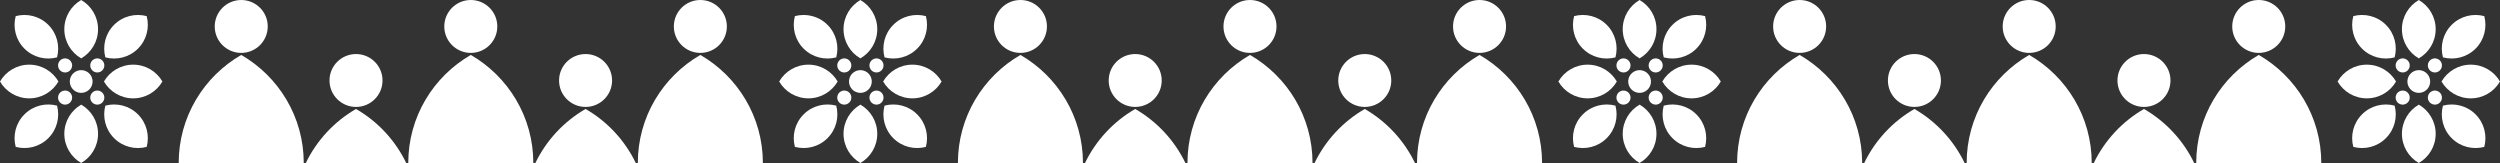
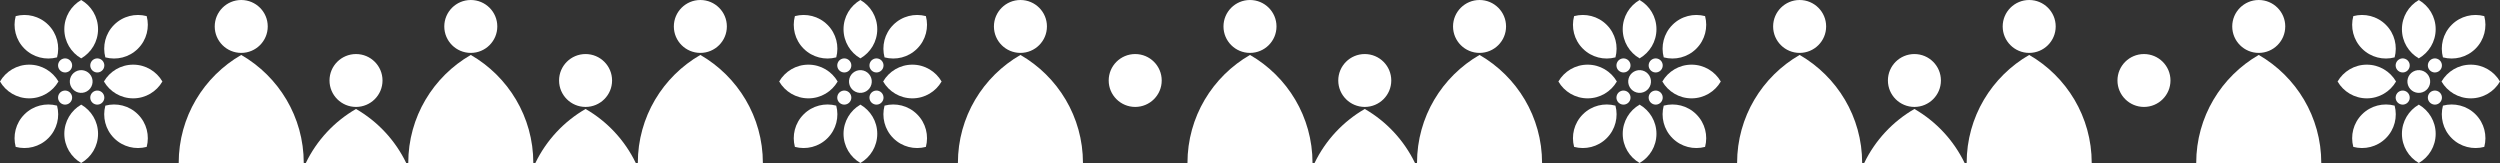
<svg xmlns="http://www.w3.org/2000/svg" width="1089" height="71" viewBox="0 0 1089 71" fill="none">
  <rect x="0" y="0" width="1089" height="71" fill="#333333" stroke="none" />
  <path d="M364.879 35.503C362.339 39.889 357.589 42.84 352.145 42.84C346.701 42.84 341.957 39.889 339.411 35.503C341.957 31.117 346.701 28.166 352.145 28.166C357.589 28.166 362.333 31.117 364.879 35.503Z" fill="white" />
  <path d="M372.306 31.213C374.681 29.846 377.709 30.657 379.085 33.029C380.454 35.401 379.641 38.425 377.266 39.792C374.891 41.16 371.857 40.349 370.487 37.977C369.118 35.611 369.93 32.581 372.306 31.213Z" fill="white" />
  <path d="M364.26 46.011C359.356 44.706 353.907 45.972 350.065 49.813C346.218 53.654 344.951 59.09 346.258 63.987C351.162 65.292 356.611 64.032 360.458 60.185C364.305 56.344 365.572 50.902 364.265 46.006" fill="white" />
  <path d="M366.976 45.472C368.612 45.909 370.294 44.939 370.737 43.305C371.175 41.671 370.203 39.991 368.567 39.548C366.93 39.112 365.248 40.082 364.811 41.716C364.373 43.35 365.345 45.03 366.981 45.472" fill="white" />
  <path d="M364.26 24.994C359.356 26.299 353.907 25.034 350.065 21.193C346.218 17.351 344.951 11.916 346.258 7.019C351.162 5.714 356.611 6.973 360.458 10.82C364.305 14.662 365.572 20.103 364.265 25" fill="white" />
  <path d="M366.976 25.539C368.612 25.102 370.294 26.073 370.737 27.707C371.175 29.341 370.203 31.02 368.567 31.463C366.93 31.9 365.248 30.93 364.811 29.295C364.373 27.661 365.345 25.982 366.981 25.539" fill="white" />
  <path d="M384.693 35.503C387.233 39.889 391.983 42.84 397.427 42.84C402.87 42.84 407.615 39.889 410.161 35.503C407.615 31.117 402.87 28.166 397.427 28.166C391.983 28.166 387.239 31.117 384.693 35.503Z" fill="white" />
  <path d="M374.789 25.431C379.181 22.895 382.136 18.151 382.136 12.716C382.136 7.28 379.181 2.542 374.789 0C370.396 2.542 367.442 7.28 367.442 12.716C367.442 18.151 370.396 22.889 374.789 25.431Z" fill="white" />
  <path d="M374.789 71C379.181 68.464 382.136 63.72 382.136 58.284C382.136 52.849 379.181 48.111 374.789 45.569C370.396 48.111 367.442 52.849 367.442 58.284C367.442 63.72 370.396 68.458 374.789 71Z" fill="white" />
  <path d="M385.312 46.011C390.216 44.706 395.665 45.972 399.506 49.813C403.353 53.654 404.62 59.09 403.314 63.987C398.41 65.292 392.96 64.032 389.114 60.185C385.267 56.344 384 50.902 385.307 46.006" fill="white" />
  <path d="M382.596 45.472C380.96 45.909 379.278 44.939 378.834 43.305C378.397 41.671 379.369 39.991 381.005 39.548C382.642 39.112 384.324 40.082 384.761 41.716C385.199 43.35 384.227 45.03 382.59 45.472" fill="white" />
  <path d="M385.312 24.994C390.216 26.299 395.665 25.034 399.506 21.193C403.353 17.351 404.62 11.916 403.314 7.019C398.41 5.714 392.96 6.973 389.114 10.82C385.267 14.662 384 20.103 385.307 25" fill="white" />
  <path d="M382.596 25.539C380.96 25.102 379.278 26.073 378.834 27.707C378.397 29.341 379.369 31.02 381.005 31.463C382.642 31.9 384.324 30.93 384.761 29.295C385.199 27.661 384.227 25.982 382.59 25.539" fill="white" />
  <path d="M25.462 35.503C22.922 39.889 18.172 42.84 12.728 42.84C7.285 42.84 2.546 39.889 0 35.503C2.546 31.117 7.29 28.166 12.734 28.166C18.177 28.166 22.922 31.117 25.468 35.503" fill="white" />
  <path d="M32.889 31.213C35.264 29.846 38.293 30.657 39.668 33.029C41.037 35.401 40.224 38.425 37.849 39.792C35.474 41.16 32.44 40.349 31.07 37.977C29.701 35.611 30.514 32.581 32.889 31.213Z" fill="white" />
  <path d="M24.843 46.011C19.939 44.706 14.49 45.972 10.649 49.813C6.802 53.654 5.534 59.09 6.841 63.987C11.745 65.292 17.194 64.032 21.041 60.185C24.888 56.344 26.155 50.902 24.848 46.006" fill="white" />
  <path d="M27.559 45.472C29.195 45.909 30.877 44.939 31.32 43.305C31.758 41.671 30.786 39.991 29.15 39.548C27.513 39.112 25.831 40.082 25.394 41.716C24.956 43.35 25.928 45.03 27.564 45.472" fill="white" />
  <path d="M24.843 24.994C19.939 26.299 14.49 25.034 10.649 21.193C6.802 17.351 5.534 11.916 6.841 7.019C11.745 5.714 17.194 6.973 21.041 10.82C24.888 14.662 26.155 20.103 24.848 25" fill="white" />
  <path d="M27.559 25.539C29.195 25.102 30.877 26.073 31.32 27.707C31.758 29.341 30.786 31.02 29.15 31.463C27.513 31.9 25.831 30.93 25.394 29.295C24.956 27.661 25.928 25.982 27.564 25.539" fill="white" />
  <path d="M45.276 35.503C47.816 39.889 52.566 42.84 58.01 42.84C63.453 42.84 68.198 39.889 70.744 35.503C68.198 31.117 63.453 28.166 58.01 28.166C52.566 28.166 47.822 31.117 45.276 35.503Z" fill="white" />
  <path d="M35.366 25.431C39.759 22.895 42.713 18.151 42.713 12.716C42.713 7.28 39.759 2.548 35.366 0C30.974 2.542 28.019 7.28 28.019 12.716C28.019 18.151 30.974 22.889 35.366 25.431Z" fill="white" />
  <path d="M35.366 71C39.759 68.464 42.713 63.72 42.713 58.284C42.713 52.849 39.759 48.111 35.366 45.569C30.974 48.111 28.019 52.849 28.019 58.284C28.019 63.72 30.974 68.458 35.366 71Z" fill="white" />
  <path d="M45.895 46.011C50.799 44.706 56.248 45.972 60.09 49.813C63.937 53.654 65.204 59.09 63.897 63.987C58.993 65.292 53.544 64.032 49.697 60.185C45.85 56.344 44.583 50.902 45.89 46.006" fill="white" />
  <path d="M43.179 45.472C41.543 45.909 39.861 44.939 39.418 43.305C38.98 41.671 39.952 39.991 41.588 39.548C43.225 39.112 44.907 40.082 45.344 41.716C45.782 43.35 44.81 45.03 43.174 45.472" fill="white" />
  <path d="M45.895 24.994C50.799 26.299 56.248 25.034 60.09 21.193C63.937 17.351 65.204 11.916 63.897 7.019C58.993 5.714 53.544 6.973 49.697 10.82C45.85 14.662 44.583 20.103 45.89 25" fill="white" />
  <path d="M43.179 25.539C41.543 25.102 39.861 26.073 39.418 27.707C38.98 29.341 39.952 31.02 41.588 31.463C43.225 31.9 44.907 30.93 45.344 29.295C45.782 27.661 44.81 25.982 43.174 25.539" fill="white" />
  <path d="M316.62 11.524C316.62 17.885 311.449 23.043 305.073 23.043C298.698 23.043 293.527 17.885 293.527 11.524C293.527 5.163 298.698 0 305.073 0C311.449 0 316.62 5.152 316.62 11.518" fill="white" />
  <path d="M305.073 23.928C288.788 33.324 277.833 50.885 277.833 71H332.308C332.308 50.88 321.353 33.324 305.073 23.928Z" fill="white" />
  <path d="M116.628 11.524C116.628 17.885 111.457 23.043 105.082 23.043C98.706 23.043 93.535 17.885 93.535 11.524C93.535 5.163 98.706 0 105.082 0C111.457 0 116.628 5.152 116.628 11.518" fill="white" />
  <path d="M105.082 23.928C88.796 33.324 77.841 50.885 77.841 71H132.316C132.316 50.88 121.361 33.324 105.082 23.928Z" fill="white" />
  <path d="M216.624 11.524C216.624 17.885 211.453 23.043 205.077 23.043C198.702 23.043 193.531 17.885 193.531 11.524C193.531 5.163 198.702 0 205.077 0C211.453 0 216.624 5.152 216.624 11.518" fill="white" />
  <path d="M205.077 23.928C188.792 33.324 177.837 50.885 177.837 71H232.312C232.312 50.88 221.357 33.324 205.077 23.928Z" fill="white" />
  <path d="M266.622 35.06C266.622 41.421 261.451 46.579 255.075 46.579C248.7 46.579 243.529 41.421 243.529 35.06C243.529 28.7 248.7 23.542 255.075 23.542C261.451 23.542 266.622 28.694 266.622 35.06Z" fill="white" />
  <path d="M255.075 47.464C245.615 52.922 237.966 61.138 233.205 71H276.946C272.185 61.133 264.536 52.922 255.075 47.464Z" fill="white" />
  <path d="M143.533 35.06C143.533 41.421 148.704 46.579 155.08 46.579C161.455 46.579 166.626 41.421 166.626 35.06C166.626 28.7 161.455 23.542 155.08 23.542C148.704 23.542 143.533 28.694 143.533 35.06Z" fill="white" />
  <path d="M155.08 47.464C164.54 52.922 172.189 61.138 176.95 71H133.209C137.97 61.133 145.619 52.922 155.08 47.464Z" fill="white" />
  <path d="M1043.72 35.503C1041.18 39.889 1036.43 42.84 1030.98 42.84C1025.54 42.84 1020.8 39.889 1018.25 35.503C1020.8 31.117 1025.54 28.166 1030.98 28.166C1036.43 28.166 1041.17 31.117 1043.72 35.503Z" fill="white" />
  <path d="M1051.14 31.213C1053.52 29.846 1056.55 30.657 1057.92 33.029C1059.29 35.401 1058.48 38.425 1056.11 39.792C1053.73 41.16 1050.7 40.349 1049.33 37.977C1047.96 35.611 1048.77 32.581 1051.14 31.213Z" fill="white" />
  <path d="M1043.1 46.011C1038.2 44.706 1032.75 45.972 1028.9 49.813C1025.06 53.654 1023.79 59.09 1025.1 63.987C1030 65.292 1035.45 64.032 1039.3 60.185C1043.14 56.344 1044.41 50.902 1043.1 46.006" fill="white" />
  <path d="M1045.81 45.472C1047.45 45.909 1049.13 44.939 1049.58 43.305C1050.01 41.671 1049.04 39.991 1047.41 39.548C1045.77 39.112 1044.09 40.082 1043.65 41.716C1043.21 43.35 1044.18 45.03 1045.82 45.472" fill="white" />
  <path d="M1043.1 24.994C1038.2 26.299 1032.75 25.034 1028.9 21.193C1025.06 17.351 1023.79 11.916 1025.1 7.019C1030 5.714 1035.45 6.973 1039.3 10.82C1043.14 14.662 1044.41 20.103 1043.1 25" fill="white" />
  <path d="M1045.81 25.539C1047.45 25.102 1049.13 26.073 1049.58 27.707C1050.01 29.341 1049.04 31.02 1047.41 31.463C1045.77 31.9 1044.09 30.93 1043.65 29.295C1043.21 27.661 1044.18 25.982 1045.82 25.539" fill="white" />
  <path d="M1063.53 35.503C1066.07 39.889 1070.82 42.84 1076.27 42.84C1081.71 42.84 1086.45 39.889 1089 35.503C1086.45 31.117 1081.71 28.166 1076.27 28.166C1070.82 28.166 1066.08 31.117 1063.53 35.503Z" fill="white" />
  <path d="M1053.63 25.431C1058.02 22.895 1060.98 18.151 1060.98 12.716C1060.98 7.28 1058.01 2.548 1053.63 0.006C1049.24 2.548 1046.28 7.286 1046.28 12.721C1046.28 18.157 1049.24 22.895 1053.63 25.437" fill="white" />
  <path d="M1053.63 71C1058.02 68.464 1060.98 63.72 1060.98 58.284C1060.98 52.849 1058.02 48.111 1053.63 45.569C1049.24 48.111 1046.28 52.849 1046.28 58.284C1046.28 63.72 1049.24 68.458 1053.63 71Z" fill="white" />
  <path d="M1064.15 46.011C1069.06 44.706 1074.5 45.972 1078.35 49.813C1082.19 53.654 1083.46 59.09 1082.15 63.987C1077.25 65.292 1071.8 64.032 1067.95 60.185C1064.11 56.344 1062.84 50.902 1064.15 46.006" fill="white" />
  <path d="M1061.44 45.472C1059.8 45.909 1058.12 44.939 1057.67 43.305C1057.24 41.671 1058.21 39.991 1059.84 39.548C1061.48 39.112 1063.16 40.082 1063.6 41.716C1064.04 43.35 1063.07 45.03 1061.43 45.472" fill="white" />
  <path d="M1064.15 24.994C1069.06 26.299 1074.5 25.034 1078.35 21.193C1082.19 17.351 1083.46 11.916 1082.15 7.019C1077.25 5.714 1071.8 6.973 1067.95 10.82C1064.11 14.662 1062.84 20.103 1064.15 25" fill="white" />
  <path d="M1061.44 25.539C1059.8 25.102 1058.12 26.073 1057.67 27.707C1057.24 29.341 1058.21 31.02 1059.84 31.463C1061.48 31.9 1063.16 30.93 1063.6 29.295C1064.04 27.661 1063.07 25.982 1061.43 25.539" fill="white" />
  <path d="M995.453 11.524C995.453 17.885 990.283 23.043 983.907 23.043C977.532 23.043 972.361 17.885 972.361 11.524C972.361 5.163 977.532 0 983.913 0C990.294 0 995.459 5.152 995.459 11.518" fill="white" />
  <path d="M983.913 23.928C967.628 33.324 956.672 50.885 956.672 71H1011.15C1011.15 50.88 1000.19 33.324 983.913 23.928Z" fill="white" />
  <path d="M795.467 11.524C795.467 17.885 790.296 23.043 783.921 23.043C777.545 23.043 772.375 17.885 772.375 11.524C772.375 5.163 777.545 0 783.921 0C790.296 0 795.467 5.152 795.467 11.518" fill="white" />
  <path d="M783.921 23.928C767.636 33.324 756.68 50.885 756.68 71H811.156C811.156 50.88 800.2 33.324 783.921 23.928Z" fill="white" />
  <path d="M895.463 11.524C895.463 17.885 890.292 23.043 883.917 23.043C877.541 23.043 872.37 17.885 872.37 11.524C872.37 5.163 877.536 0 883.917 0C890.298 0 895.463 5.152 895.463 11.518" fill="white" />
  <path d="M883.917 23.928C867.631 33.324 856.676 50.885 856.676 71H911.152C911.152 50.88 900.196 33.324 883.917 23.928Z" fill="white" />
  <path d="M945.461 35.06C945.461 41.421 940.29 46.579 933.915 46.579C927.539 46.579 922.368 41.421 922.368 35.06C922.368 28.7 927.539 23.542 933.915 23.542C940.29 23.542 945.461 28.694 945.461 35.06Z" fill="white" />
-   <path d="M933.915 47.464C924.454 52.922 916.806 61.138 912.044 71H955.786C951.024 61.133 943.376 52.922 933.915 47.464Z" fill="white" />
  <path d="M822.373 35.06C822.373 41.421 827.543 46.579 833.919 46.579C840.294 46.579 845.465 41.421 845.465 35.06C845.465 28.7 840.294 23.542 833.919 23.542C827.543 23.542 822.373 28.694 822.373 35.06Z" fill="white" />
  <path d="M833.919 47.464C843.38 52.922 851.028 61.138 855.79 71H812.048C816.81 61.133 824.458 52.922 833.919 47.464Z" fill="white" />
  <path d="M704.301 35.503C701.761 39.889 697.011 42.84 691.568 42.84C686.124 42.84 681.379 39.889 678.834 35.503C681.379 31.117 686.124 28.166 691.568 28.166C697.011 28.166 701.756 31.117 704.301 35.503Z" fill="white" />
  <path d="M711.728 31.213C714.103 29.846 717.132 30.657 718.507 33.029C719.876 35.401 719.064 38.425 716.689 39.792C714.314 41.16 711.279 40.349 709.91 37.977C708.54 35.611 709.353 32.581 711.728 31.213Z" fill="white" />
  <path d="M703.682 46.011C698.778 44.706 693.329 45.972 689.488 49.813C685.641 53.654 684.374 59.09 685.681 63.987C690.584 65.292 696.034 64.032 699.881 60.185C703.727 56.344 704.995 50.902 703.688 46.006" fill="white" />
  <path d="M706.393 45.472C708.029 45.909 709.711 44.939 710.154 43.305C710.592 41.671 709.62 39.991 707.983 39.548C706.347 39.112 704.665 40.082 704.228 41.716C703.79 43.35 704.762 45.03 706.398 45.472" fill="white" />
  <path d="M703.682 24.994C698.778 26.299 693.329 25.034 689.488 21.193C685.641 17.351 684.374 11.916 685.681 7.019C690.584 5.714 696.034 6.973 699.881 10.82C703.727 14.662 704.995 20.103 703.688 25" fill="white" />
  <path d="M706.393 25.539C708.029 25.102 709.711 26.073 710.154 27.707C710.592 29.341 709.62 31.02 707.983 31.463C706.347 31.9 704.665 30.93 704.228 29.295C703.79 27.661 704.762 25.982 706.398 25.539" fill="white" />
  <path d="M724.11 35.503C726.65 39.889 731.4 42.84 736.844 42.84C742.287 42.84 747.032 39.889 749.577 35.503C747.032 31.117 742.287 28.166 736.844 28.166C731.4 28.166 726.655 31.117 724.11 35.503Z" fill="white" />
  <path d="M714.206 25.431C718.598 22.895 721.553 18.151 721.553 12.716C721.553 7.28 718.598 2.542 714.206 0C709.813 2.542 706.858 7.28 706.858 12.716C706.858 18.151 709.813 22.889 714.206 25.431Z" fill="white" />
  <path d="M714.206 71C718.598 68.464 721.553 63.72 721.553 58.284C721.553 52.849 718.598 48.111 714.206 45.569C709.813 48.111 706.858 52.849 706.858 58.284C706.858 63.72 709.813 68.458 714.206 71Z" fill="white" />
  <path d="M724.729 46.011C729.633 44.706 735.082 45.972 738.923 49.813C742.77 53.654 744.037 59.09 742.73 63.987C737.827 65.292 732.377 64.032 728.53 60.185C724.684 56.344 723.417 50.902 724.723 46.006" fill="white" />
  <path d="M722.019 45.472C720.382 45.909 718.7 44.939 718.257 43.305C717.819 41.671 718.791 39.991 720.428 39.548C722.064 39.112 723.746 40.082 724.184 41.716C724.621 43.35 723.649 45.03 722.013 45.472" fill="white" />
  <path d="M724.729 24.994C729.633 26.299 735.082 25.034 738.923 21.193C742.77 17.351 744.037 11.916 742.73 7.019C737.827 5.714 732.377 6.973 728.53 10.82C724.684 14.662 723.417 20.103 724.723 25" fill="white" />
  <path d="M722.019 25.539C720.382 25.102 718.7 26.073 718.257 27.707C717.819 29.341 718.791 31.02 720.428 31.463C722.064 31.9 723.746 30.93 724.184 29.295C724.621 27.661 723.649 25.982 722.013 25.539" fill="white" />
  <path d="M656.037 11.524C656.037 17.885 650.866 23.043 644.49 23.043C638.115 23.043 632.944 17.885 632.944 11.524C632.944 5.163 638.115 0 644.49 0C650.866 0 656.037 5.152 656.037 11.518" fill="white" />
  <path d="M644.49 23.928C628.205 33.324 617.25 50.885 617.25 71H671.725C671.725 50.88 660.77 33.324 644.49 23.928Z" fill="white" />
  <path d="M456.045 11.524C456.045 17.885 450.874 23.043 444.498 23.043C438.123 23.043 432.952 17.885 432.952 11.524C432.952 5.163 438.123 0 444.504 0C450.885 0 456.05 5.152 456.05 11.518" fill="white" />
  <path d="M444.504 23.928C428.219 33.324 417.263 50.885 417.263 71H471.739C471.739 50.88 460.784 33.324 444.504 23.928Z" fill="white" />
  <path d="M556.041 11.524C556.041 17.885 550.87 23.043 544.494 23.043C538.119 23.043 532.948 17.885 532.948 11.524C532.948 5.163 538.119 0 544.494 0C550.87 0 556.041 5.152 556.041 11.518" fill="white" />
  <path d="M544.5 23.928C528.215 33.324 517.259 50.885 517.259 71H571.735C571.735 50.88 560.78 33.324 544.5 23.928Z" fill="white" />
  <path d="M606.039 35.06C606.039 41.421 600.868 46.579 594.492 46.579C588.117 46.579 582.946 41.421 582.946 35.06C582.946 28.7 588.117 23.542 594.492 23.542C600.868 23.542 606.039 28.694 606.039 35.06Z" fill="white" />
  <path d="M594.492 47.464C585.031 52.922 577.383 61.138 572.621 71H616.363C611.601 61.133 603.953 52.922 594.492 47.464Z" fill="white" />
  <path d="M482.95 35.06C482.95 41.421 488.121 46.579 494.496 46.579C500.872 46.579 506.043 41.421 506.043 35.06C506.043 28.7 500.872 23.542 494.496 23.542C488.121 23.542 482.95 28.694 482.95 35.06Z" fill="white" />
-   <path d="M494.496 47.464C503.957 52.922 511.606 61.138 516.367 71H472.625C477.387 61.133 485.035 52.922 494.496 47.464Z" fill="white" />
</svg>